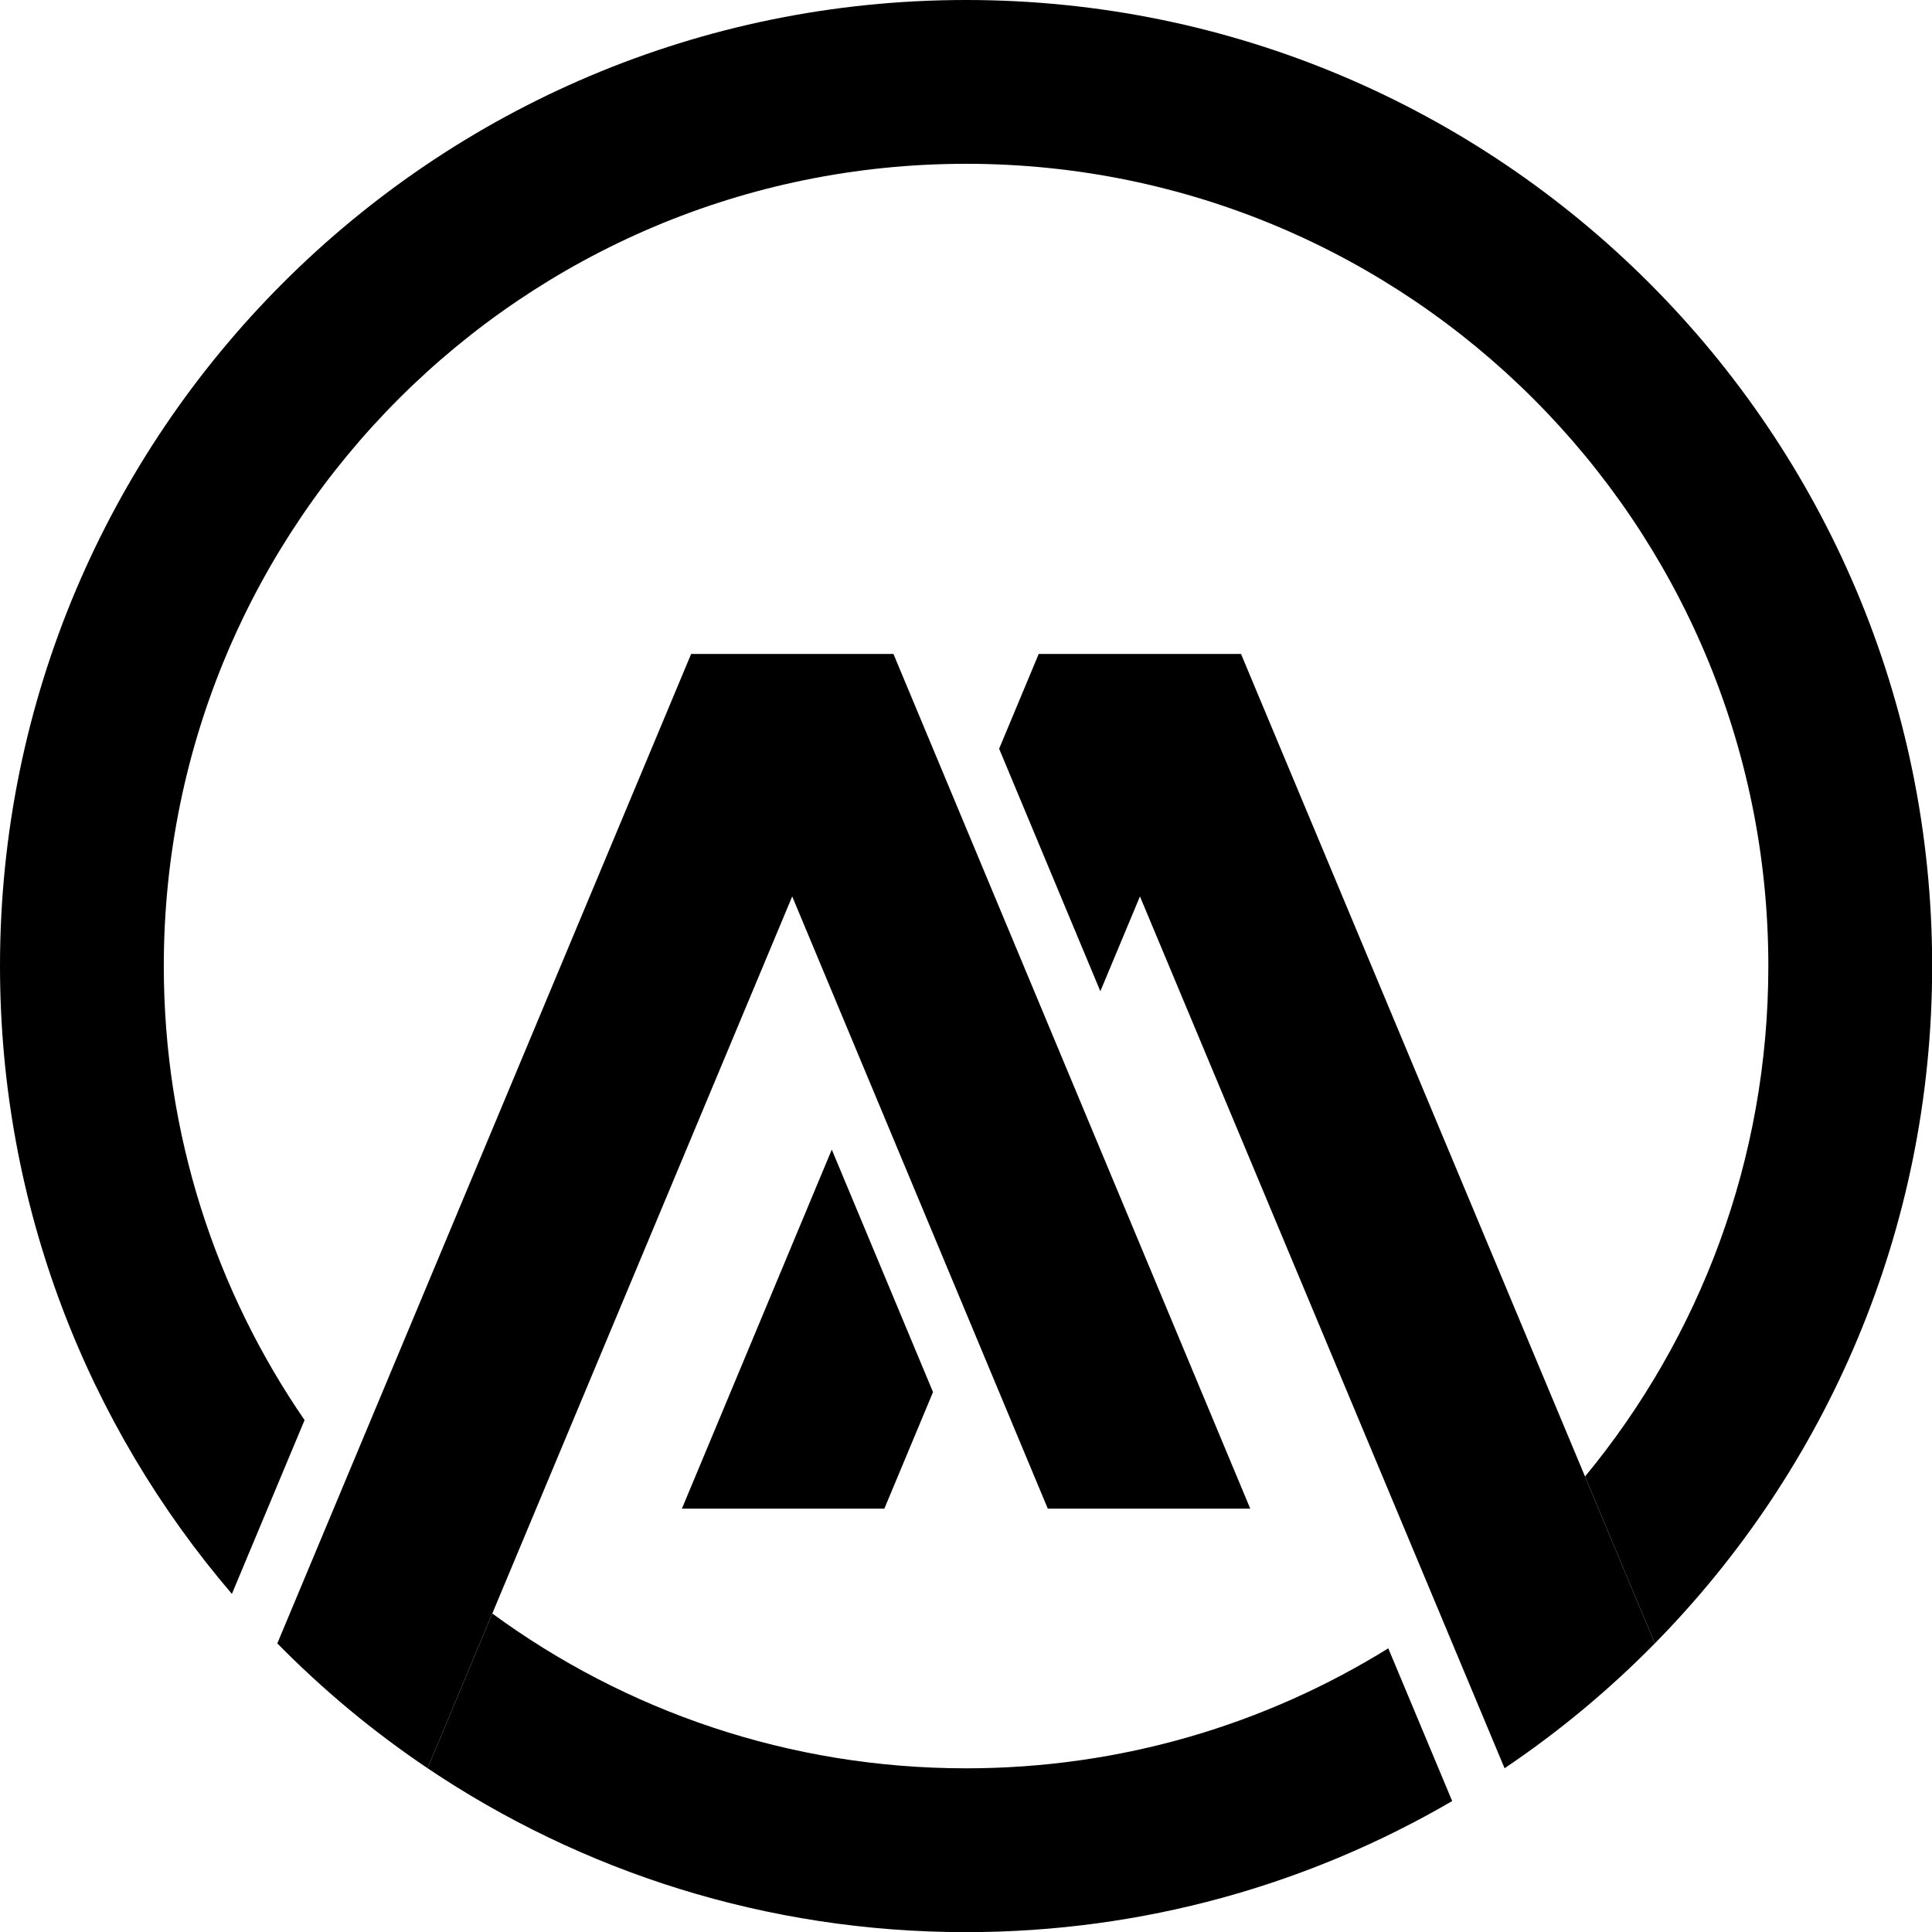
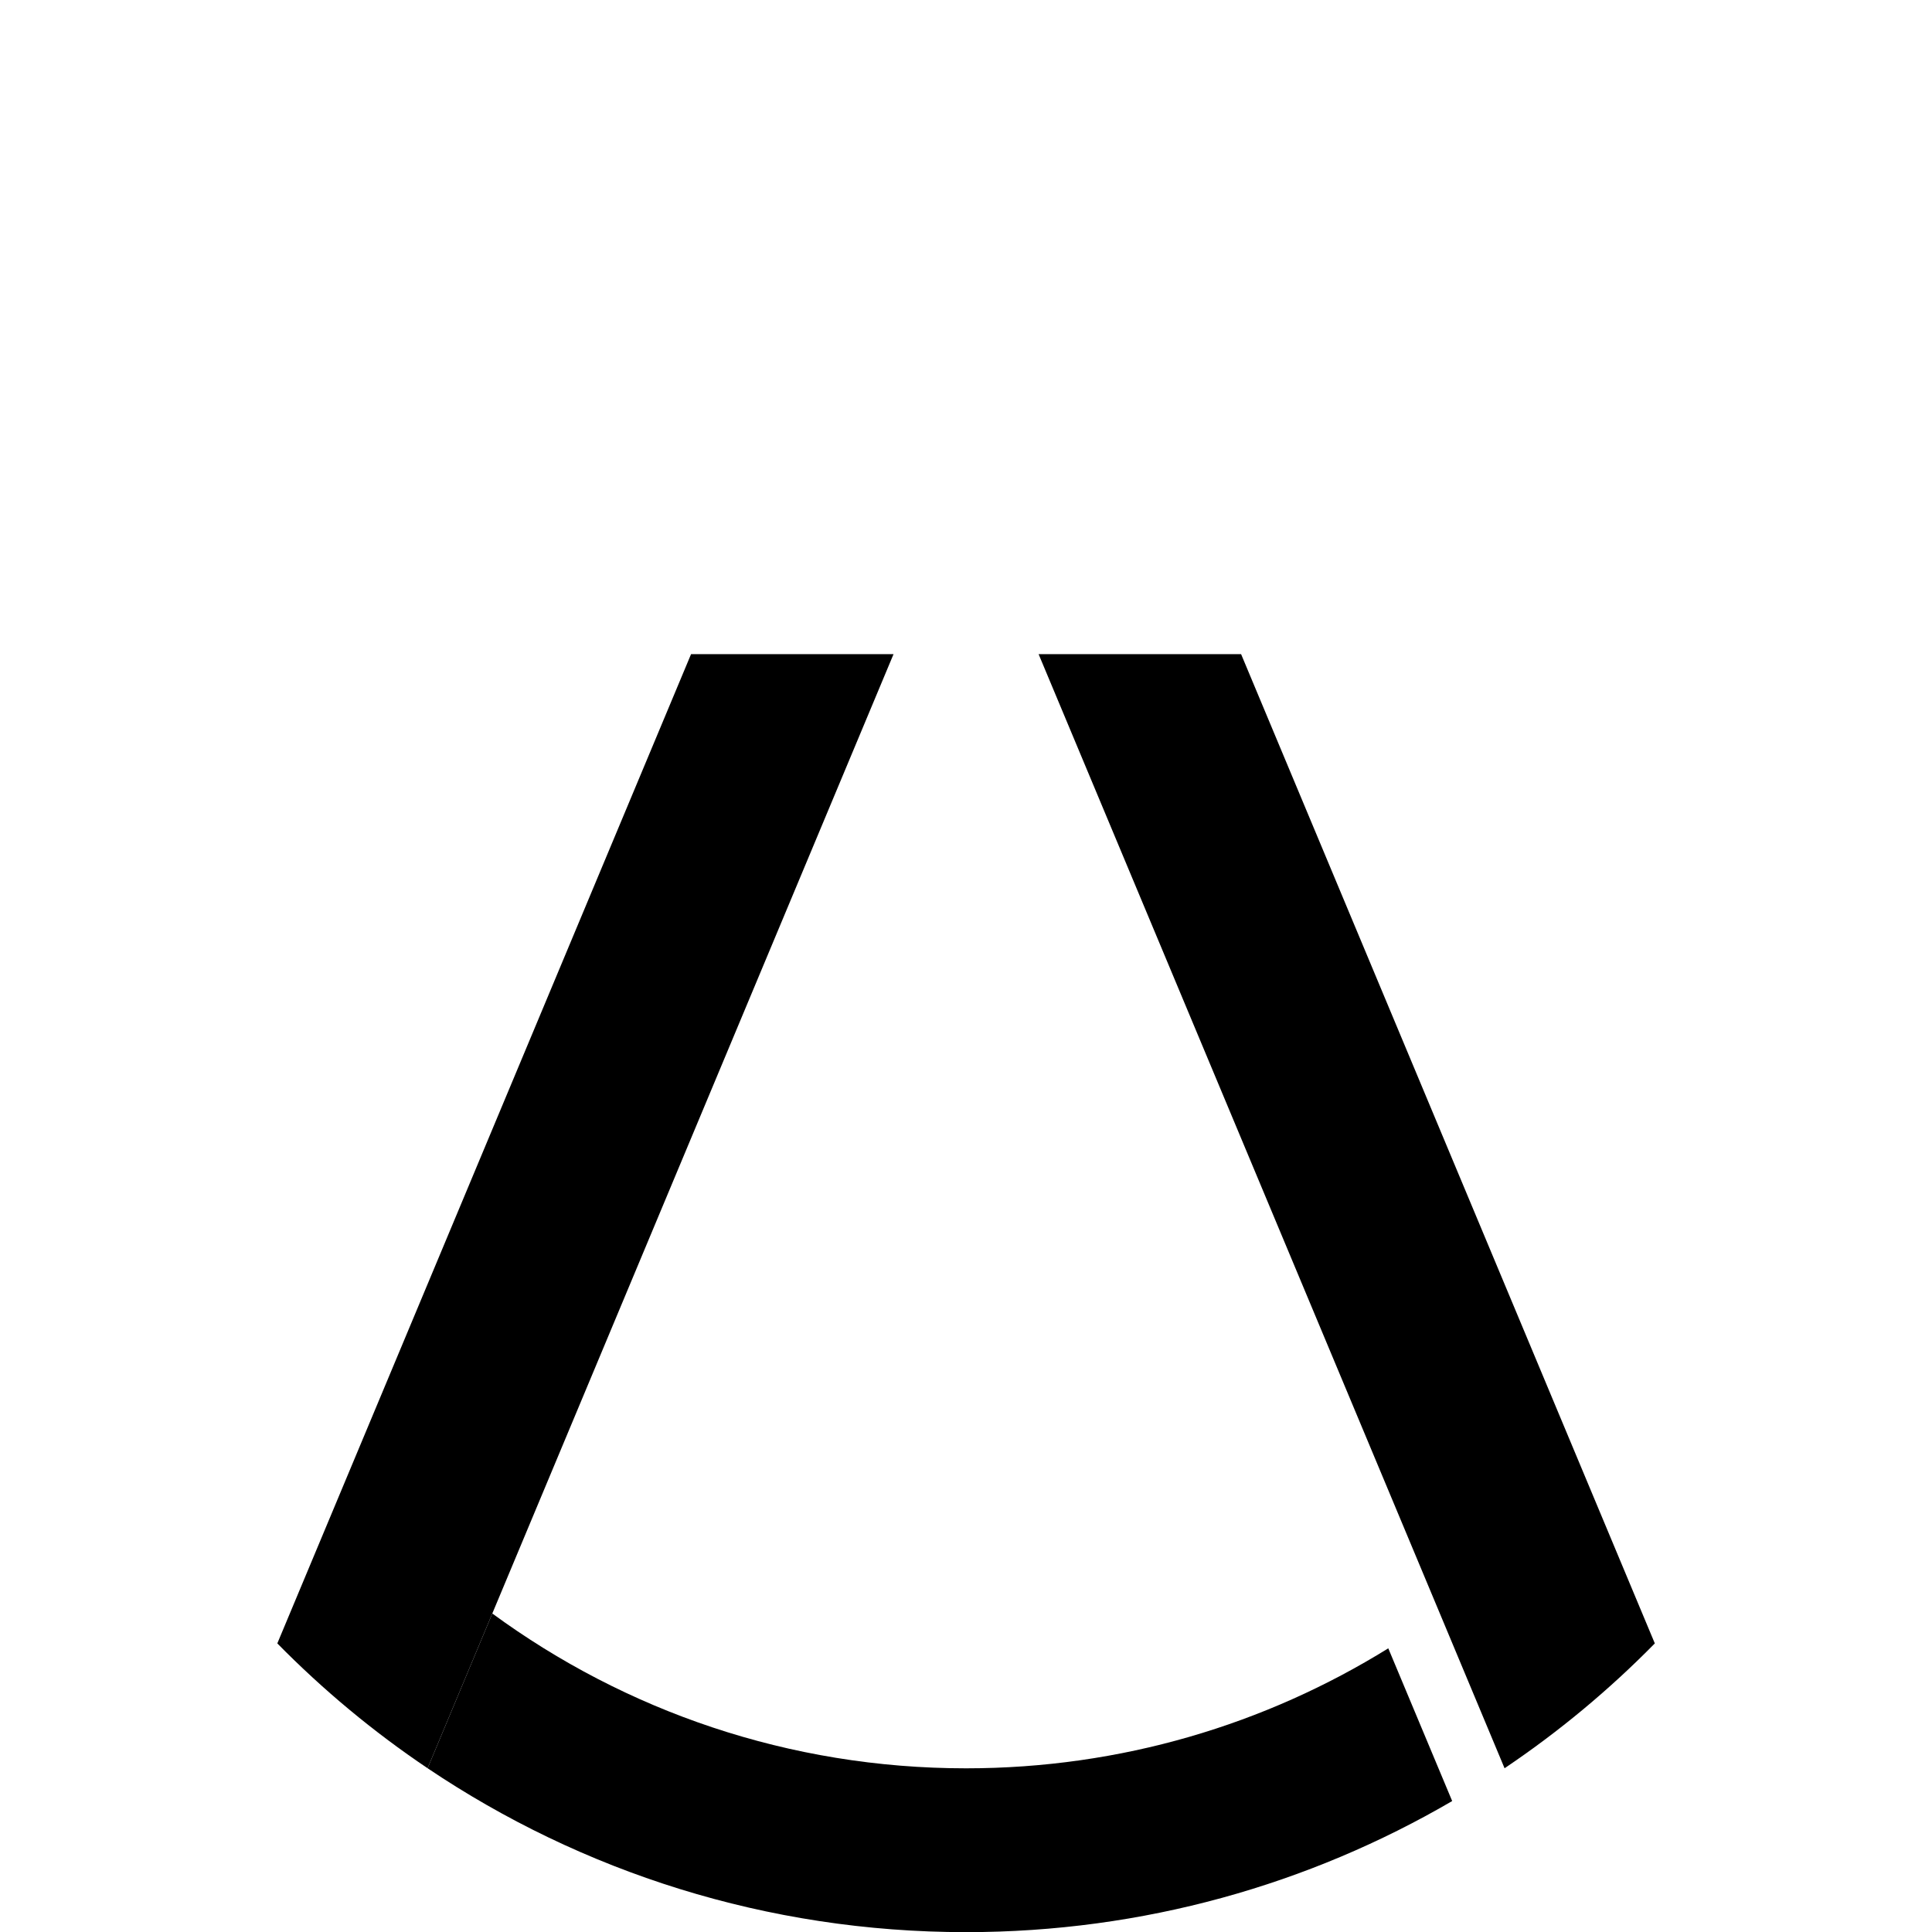
<svg xmlns="http://www.w3.org/2000/svg" height="500" preserveAspectRatio="xMidYMid meet" version="1.0" viewBox="0 0 375 375" width="500" zoomAndPan="magnify">
  <defs>
    <clipPath id="ebb7aafd1c">
      <path clip-rule="nonzero" d="M 82.336 313 L 282 313 L 282 375 L 82.336 375 Z M 82.336 313" />
    </clipPath>
  </defs>
-   <path d="M 132.355 292.832 L 171.652 292.832 L 181.098 270.203 L 161.449 223.137 Z M 201.594 126.973 L 193.93 145.332 L 213.578 192.402 L 240.898 126.973 L 201.594 126.973" fill="#000000" fill-opacity="1" fill-rule="nonzero" />
-   <path d="M 134.133 126.973 L 173.434 126.973 L 242.676 292.832 L 203.379 292.832 L 134.133 126.973" fill="#000000" fill-opacity="1" fill-rule="nonzero" />
  <g clip-path="url(#ebb7aafd1c)">
    <path d="M 269.465 319.938 C 245.66 334.703 217.586 343.23 187.512 343.23 C 153.113 343.23 121.324 332.066 95.555 313.18 L 82.996 343.215 C 112.859 363.301 148.812 375.027 187.512 375.027 C 221.918 375.027 254.148 365.754 281.867 349.582 L 269.465 319.938" fill="#000000" fill-opacity="1" fill-rule="nonzero" />
  </g>
  <path d="M 307.652 286.59 L 240.898 126.973 L 201.594 126.973 L 279.477 313.18 L 292.035 343.215 C 302.566 336.133 312.336 328 321.199 318.984 L 307.652 286.59" fill="#000000" fill-opacity="1" fill-rule="nonzero" />
-   <path d="M 187.512 0 C 83.953 0 0 83.953 0 187.512 C 0 234.039 16.953 276.602 45.012 309.375 L 59.117 275.641 C 41.887 250.582 31.793 220.227 31.793 187.512 C 31.793 101.512 101.512 31.793 187.512 31.793 C 273.516 31.793 343.234 101.512 343.234 187.512 C 343.234 225.152 329.883 259.668 307.652 286.59 L 321.199 318.984 C 354.484 285.141 375.031 238.73 375.031 187.512 C 375.031 83.953 291.074 0 187.512 0" fill="#000000" fill-opacity="1" fill-rule="nonzero" />
  <path d="M 134.133 126.973 L 67.375 286.59 L 53.828 318.984 C 62.695 328 72.465 336.133 82.996 343.215 L 95.555 313.18 L 173.434 126.973 L 134.133 126.973" fill="#000000" fill-opacity="1" fill-rule="nonzero" />
</svg>